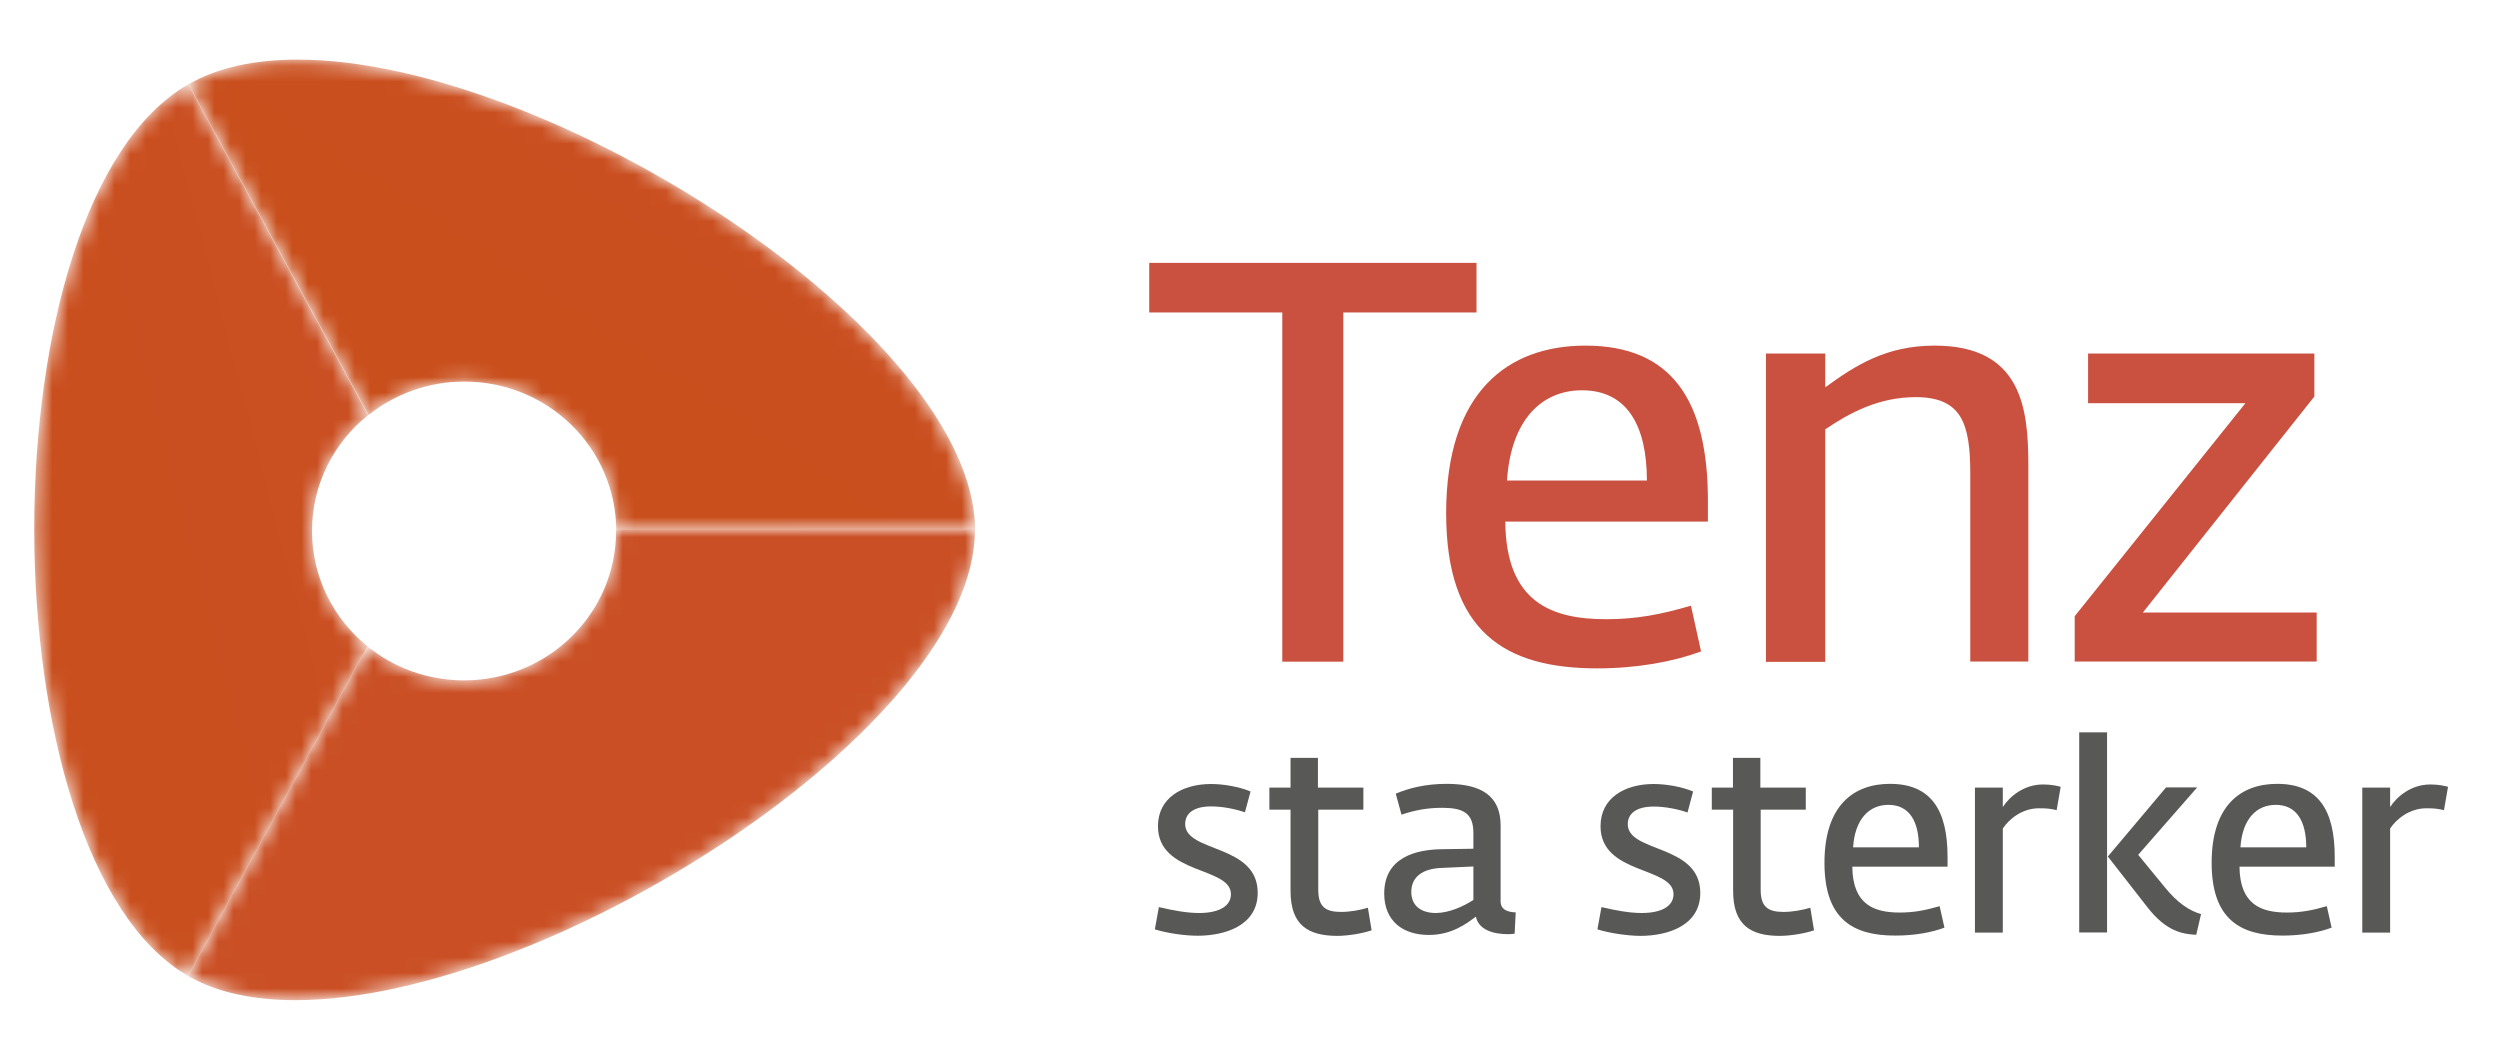
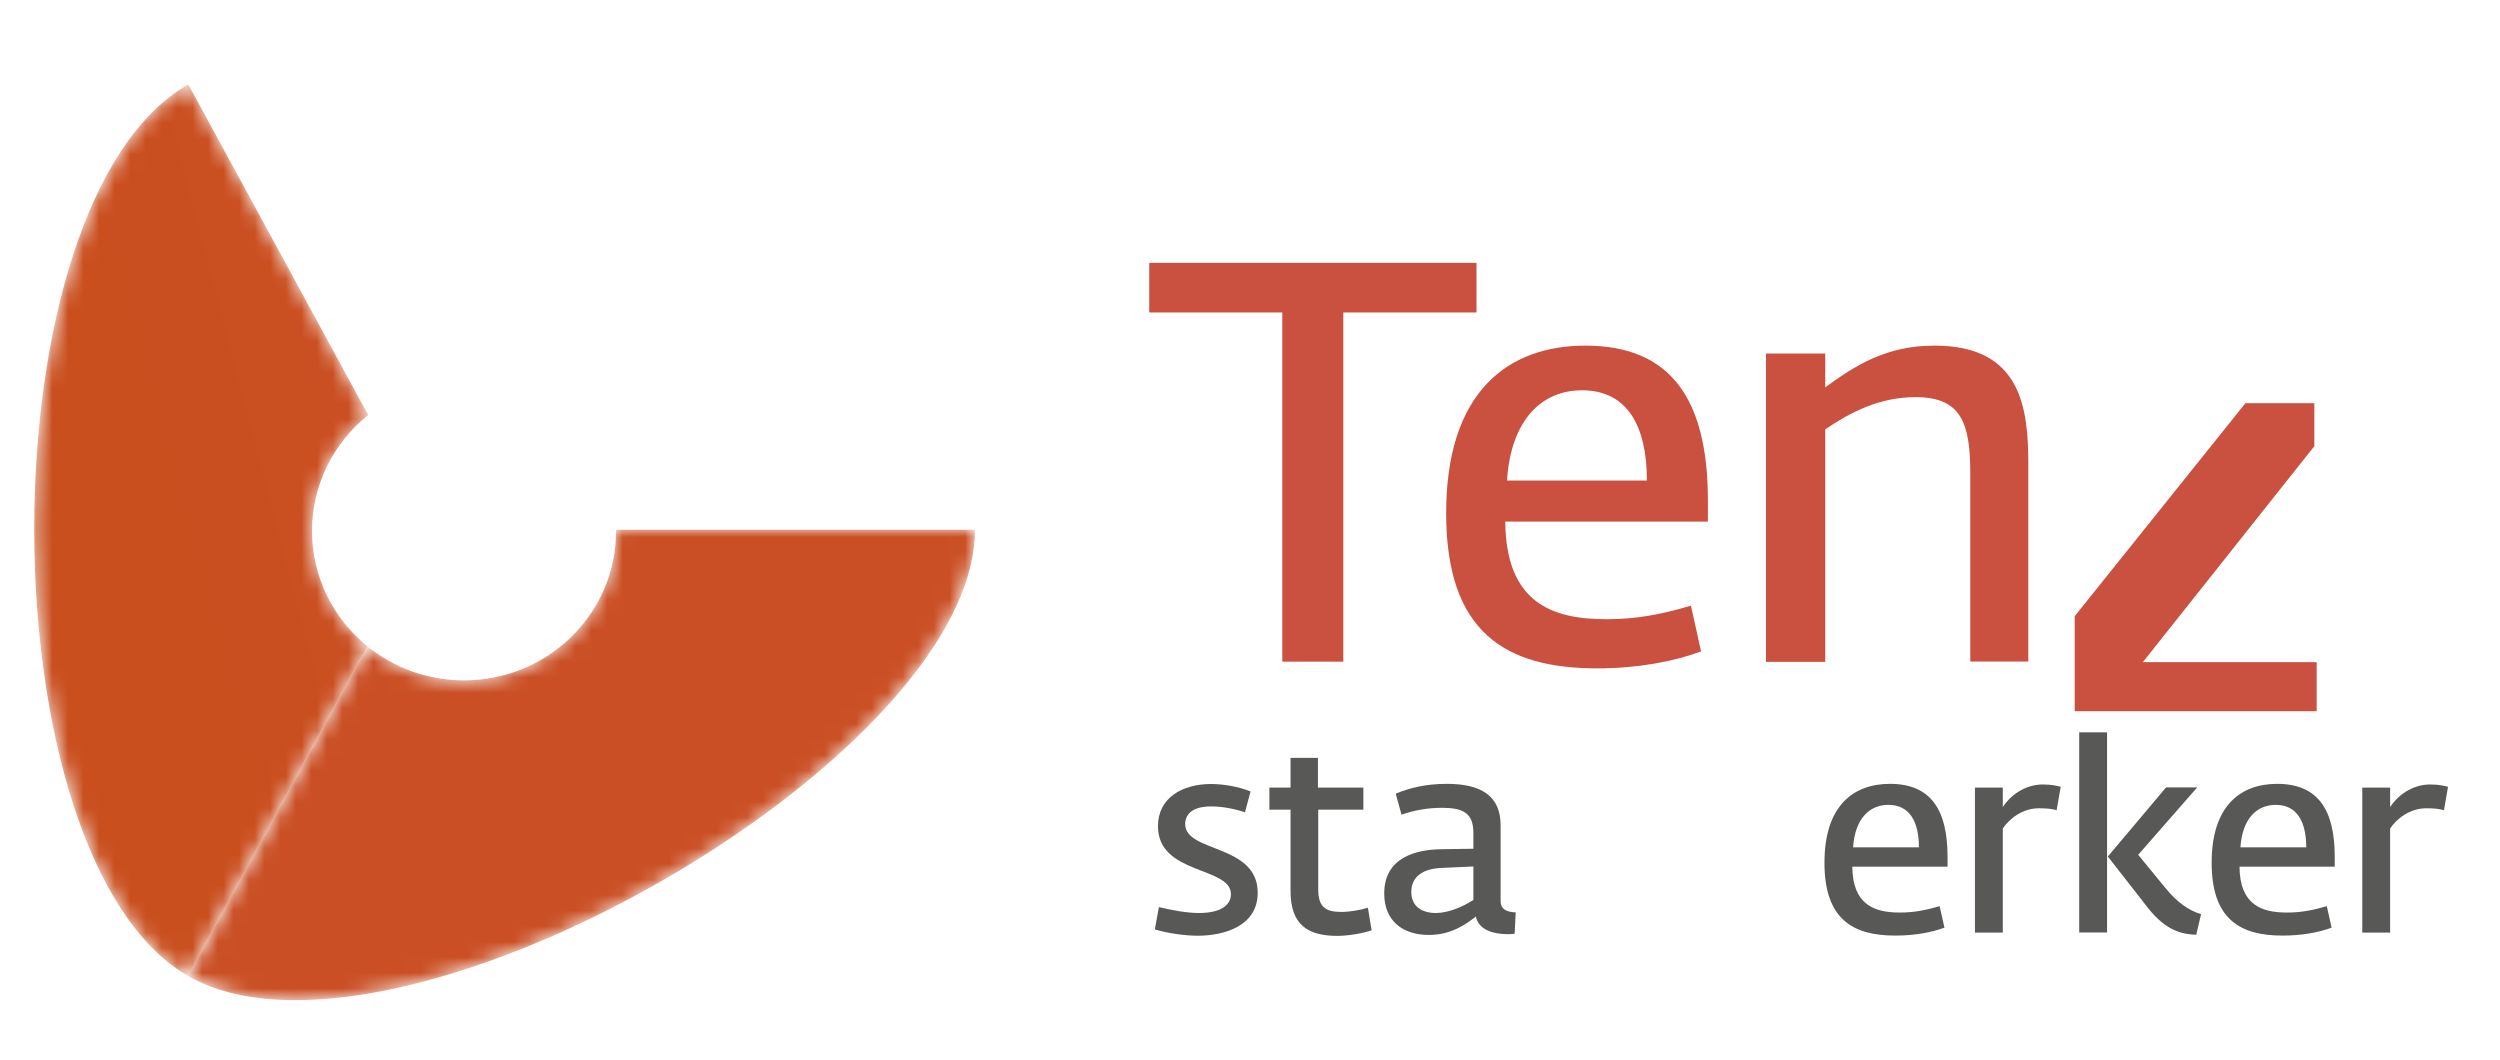
<svg xmlns="http://www.w3.org/2000/svg" xmlns:xlink="http://www.w3.org/1999/xlink" version="1.1" id="Layer_1" x="0px" y="0px" viewBox="0 0 160.65 68.1" style="enable-background:new 0 0 160.65 68.1;" xml:space="preserve">
  <style type="text/css">
	.st0{filter:url(#Adobe_OpacityMaskFilter);}
	.st1{clip-path:url(#SVGID_2_);}
	.st2{clip-path:url(#SVGID_5_);fill:url(#SVGID_6_);}
	.st3{clip-path:url(#SVGID_2_);mask:url(#SVGID_3_);fill:url(#SVGID_7_);}
	.st4{filter:url(#Adobe_OpacityMaskFilter_1_);}
	.st5{clip-path:url(#SVGID_9_);}
	.st6{clip-path:url(#SVGID_12_);fill:url(#SVGID_13_);}
	.st7{clip-path:url(#SVGID_9_);mask:url(#SVGID_10_);fill:url(#SVGID_14_);}
	.st8{filter:url(#Adobe_OpacityMaskFilter_2_);}
	.st9{clip-path:url(#SVGID_16_);}
	.st10{clip-path:url(#SVGID_19_);fill:url(#SVGID_20_);}
	.st11{clip-path:url(#SVGID_16_);mask:url(#SVGID_17_);fill:url(#SVGID_21_);}
	.st12{fill:#CA5040;}
	.st13{fill:#585857;}
</style>
  <g>
    <defs>
      <path id="SVGID_1_" d="M2.2,33.84v0.26c0.02,12.43,3.34,24.85,9.88,28.61l11.53-21.18c-2.17-1.76-3.56-4.43-3.56-7.41    c0-3.01,1.41-5.69,3.61-7.45L12.1,5.42C5.5,9.2,2.23,21.5,2.2,33.84" />
    </defs>
    <clipPath id="SVGID_2_">
      <use xlink:href="#SVGID_1_" style="overflow:visible;" />
    </clipPath>
    <defs>
      <filter id="Adobe_OpacityMaskFilter" filterUnits="userSpaceOnUse" x="-11.13" y="0.42" width="48.13" height="67.28">
        <feColorMatrix type="matrix" values="1 0 0 0 0  0 1 0 0 0  0 0 1 0 0  0 0 0 1 0" />
      </filter>
    </defs>
    <mask maskUnits="userSpaceOnUse" x="-11.13" y="0.42" width="48.13" height="67.28" id="SVGID_3_">
      <g class="st0">
        <g>
          <defs>
            <rect id="SVGID_4_" x="-7.69" y="3.28" transform="matrix(0.971 -0.24 0.24 0.971 -7.837 3.687)" width="37.87" height="61.58" />
          </defs>
          <clipPath id="SVGID_5_" class="st1">
            <use xlink:href="#SVGID_4_" style="overflow:visible;" />
          </clipPath>
          <linearGradient id="SVGID_6_" gradientUnits="userSpaceOnUse" x1="-282.135" y1="175.986" x2="-281.921" y2="175.986" gradientTransform="matrix(172.299 -42.534 -42.534 -172.299 56089.164 18360.723)">
            <stop offset="0" style="stop-color:#B3B3B3" />
            <stop offset="0.208" style="stop-color:#B7B7B7" />
            <stop offset="0.454" style="stop-color:#C6C6C6" />
            <stop offset="0.719" style="stop-color:#DDDDDD" />
            <stop offset="0.995" style="stop-color:#FEFEFE" />
            <stop offset="1" style="stop-color:#FFFFFF" />
          </linearGradient>
          <polygon class="st2" points="-30.54,3.59 34.04,-12.35 53.02,64.54 -11.56,80.48     " />
        </g>
      </g>
    </mask>
    <linearGradient id="SVGID_7_" gradientUnits="userSpaceOnUse" x1="-282.135" y1="175.984" x2="-281.921" y2="175.984" gradientTransform="matrix(172.299 -42.534 -42.534 -172.299 56089.168 18360.723)">
      <stop offset="0" style="stop-color:#C94F1C" />
      <stop offset="0.758" style="stop-color:#CA4F21" />
      <stop offset="1" style="stop-color:#CA4F24" />
    </linearGradient>
    <polygon class="st3" points="-11.13,8.71 22.44,0.42 37,59.42 3.44,67.71  " />
  </g>
  <g>
    <defs>
      <path id="SVGID_8_" d="M39.59,34.05c0,0.02,0,0.04,0,0.07c0,5.3-4.37,9.6-9.77,9.6c-2.36,0-4.52-0.82-6.21-2.19L12.08,62.71    c0.02,0.01,0.03,0.02,0.05,0.03c1.85,1.05,4.18,1.53,6.82,1.53h0.09c16.12-0.03,43.61-17.57,43.61-30.21c0-0.01,0-0.01,0-0.02    H39.59z" />
    </defs>
    <clipPath id="SVGID_9_">
      <use xlink:href="#SVGID_8_" style="overflow:visible;" />
    </clipPath>
    <defs>
      <filter id="Adobe_OpacityMaskFilter_1_" filterUnits="userSpaceOnUse" x="-0.49" y="13.01" width="75.72" height="72.3">
        <feColorMatrix type="matrix" values="1 0 0 0 0  0 1 0 0 0  0 0 1 0 0  0 0 0 1 0" />
      </filter>
    </defs>
    <mask maskUnits="userSpaceOnUse" x="-0.49" y="13.01" width="75.72" height="72.3" id="SVGID_10_">
      <g class="st4">
        <g>
          <defs>
            <rect id="SVGID_11_" x="12.11" y="19.74" transform="matrix(0.472 -0.882 0.882 0.472 -23.613 58.903)" width="50.51" height="58.84" />
          </defs>
          <clipPath id="SVGID_12_" class="st5">
            <use xlink:href="#SVGID_11_" style="overflow:visible;" />
          </clipPath>
          <linearGradient id="SVGID_13_" gradientUnits="userSpaceOnUse" x1="-283.29" y1="175.642" x2="-283.077" y2="175.642" gradientTransform="matrix(-156.407 -83.733 -83.733 156.407 -29510.66 -51114.449)">
            <stop offset="0" style="stop-color:#B3B3B3" />
            <stop offset="0.208" style="stop-color:#B7B7B7" />
            <stop offset="0.454" style="stop-color:#C6C6C6" />
            <stop offset="0.719" style="stop-color:#DDDDDD" />
            <stop offset="0.995" style="stop-color:#FEFEFE" />
            <stop offset="1" style="stop-color:#FFFFFF" />
          </linearGradient>
          <polygon class="st6" points="58.36,116.82 -30.58,69.21 16.38,-18.49 105.31,29.12     " />
        </g>
      </g>
    </mask>
    <linearGradient id="SVGID_14_" gradientUnits="userSpaceOnUse" x1="-283.29" y1="175.642" x2="-283.077" y2="175.642" gradientTransform="matrix(-156.407 -83.733 -83.733 156.407 -29510.666 -51114.453)">
      <stop offset="0" style="stop-color:#C94F1C" />
      <stop offset="0.758" style="stop-color:#CA4F21" />
      <stop offset="1" style="stop-color:#CA4F24" />
    </linearGradient>
    <polygon class="st7" points="51.39,85.32 -0.49,57.54 23.35,13.01 75.23,40.78  " />
  </g>
  <g>
    <defs>
-       <path id="SVGID_15_" d="M19.11,3.83c-2.69,0-5.07,0.49-6.97,1.57c-0.01,0.01-0.02,0.02-0.03,0.02l11.57,21.25    c1.68-1.34,3.82-2.15,6.16-2.15c5.37,0,9.72,4.26,9.76,9.53h23.06l0,0C62.62,21.43,35.34,3.84,19.14,3.83H19.11z" />
-     </defs>
+       </defs>
    <clipPath id="SVGID_16_">
      <use xlink:href="#SVGID_15_" style="overflow:visible;" />
    </clipPath>
    <defs>
      <filter id="Adobe_OpacityMaskFilter_2_" filterUnits="userSpaceOnUse" x="-1.71" y="-19.27" width="78.17" height="76.42">
        <feColorMatrix type="matrix" values="1 0 0 0 0  0 1 0 0 0  0 0 1 0 0  0 0 0 1 0" />
      </filter>
    </defs>
    <mask maskUnits="userSpaceOnUse" x="-1.71" y="-19.27" width="78.17" height="76.42" id="SVGID_17_">
      <g class="st8">
        <g>
          <defs>
            <rect id="SVGID_18_" x="10.93" y="-10.49" transform="matrix(0.545 -0.838 0.838 0.545 1.124 39.954)" width="52.89" height="58.85" />
          </defs>
          <clipPath id="SVGID_19_" class="st9">
            <use xlink:href="#SVGID_18_" style="overflow:visible;" />
          </clipPath>
          <linearGradient id="SVGID_20_" gradientUnits="userSpaceOnUse" x1="-283.347" y1="174.88" x2="-283.134" y2="174.88" gradientTransform="matrix(60.286 -92.748 -92.748 -60.286 33335.508 -15712.431)">
            <stop offset="0" style="stop-color:#B3B3B3" />
            <stop offset="0.208" style="stop-color:#B7B7B7" />
            <stop offset="0.454" style="stop-color:#C6C6C6" />
            <stop offset="0.719" style="stop-color:#DDDDDD" />
            <stop offset="0.995" style="stop-color:#FEFEFE" />
            <stop offset="1" style="stop-color:#FFFFFF" />
          </linearGradient>
-           <polygon class="st10" points="-36.63,34.45 21.51,-54.99 111.38,3.43 53.24,92.87     " />
        </g>
      </g>
    </mask>
    <linearGradient id="SVGID_21_" gradientUnits="userSpaceOnUse" x1="-283.347" y1="174.88" x2="-283.134" y2="174.88" gradientTransform="matrix(60.286 -92.748 -92.748 -60.286 33335.508 -15712.43)">
      <stop offset="0" style="stop-color:#C94F1C" />
      <stop offset="0.758" style="stop-color:#CA4F21" />
      <stop offset="1" style="stop-color:#CA4F24" />
    </linearGradient>
    <polygon class="st11" points="-1.71,25.08 27.11,-19.27 76.46,12.81 47.64,57.15  " />
  </g>
  <g>
    <path class="st12" d="M82.41,20.08h-8.56v-3.19h21.03v3.19h-8.56v22.44h-3.92V20.08z" />
    <path class="st12" d="M92.93,32.98c0-7.83,3.99-10.77,8.95-10.77c5.55,0,7.87,3.52,7.87,9.97v1.34H96.73   c0.04,5.22,3.01,6.27,6.49,6.27c1.89,0,3.48-0.29,5.44-0.87l0.65,2.94c-1.74,0.65-4.1,1.09-6.67,1.09   C96.73,42.95,92.93,40.63,92.93,32.98z M105.83,30.88c0-3.52-1.27-5.8-4.17-5.8c-2.61,0-4.57,1.92-4.82,5.8H105.83z" />
    <path class="st12" d="M113.48,22.72h3.81v2.17c1.99-1.45,3.95-2.68,7.03-2.68c5.58,0,6.02,4.02,6.02,7.65v12.65h-3.73V30.41   c0-3.23-0.58-4.89-3.52-4.89c-2.36,0-4.24,1.01-5.8,2.07v14.94h-3.81V22.72z" />
-     <path class="st12" d="M133.31,39.61l10.98-13.7h-10.11v-3.19h14.54v2.76l-11.02,13.88h11.17v3.15h-15.55V39.61z" />
+     <path class="st12" d="M133.31,39.61l10.98-13.7h-10.11h14.54v2.76l-11.02,13.88h11.17v3.15h-15.55V39.61z" />
  </g>
  <g>
    <path class="st13" d="M74.21,59.72l0.26-1.43c0.92,0.22,1.83,0.38,2.58,0.38c1.35,0,2.05-0.48,2.05-1.21   c0-1.79-4.69-1.23-4.69-4.37c0-1.81,1.55-2.71,3.41-2.71c0.8,0,1.79,0.17,2.54,0.48L80,52.2c-0.63-0.22-1.45-0.38-2.17-0.38   c-1.18,0-1.67,0.49-1.67,1.13c0,1.86,4.66,1.26,4.66,4.42c0,2.12-2.12,2.76-3.86,2.76C76.11,60.13,74.96,59.96,74.21,59.72z" />
    <path class="st13" d="M82.93,57.25v-5.22h-1.36v-1.42h1.36V48.7h1.76v1.91h2.92v1.42h-2.9v5.14c0,1.13,0.49,1.43,1.48,1.43   c0.55,0,1.23-0.12,1.71-0.27l0.24,1.45c-0.56,0.2-1.52,0.36-2.22,0.36C84.09,60.13,82.93,59.48,82.93,57.25z" />
    <path class="st13" d="M88.95,57.42c0-2.35,2.08-2.83,3.7-2.85l2.03-0.03v-1.01c0-1.28-0.65-1.62-2.01-1.62   c-0.99,0-1.81,0.17-2.61,0.44L89.69,51c0.87-0.36,1.91-0.63,3.28-0.63c2.23,0,3.46,0.78,3.46,2.68v4.86c0,0.58,0.49,0.7,0.97,0.72   L97.33,60c-0.12,0.02-0.31,0.03-0.43,0.03c-0.96,0-1.89-0.29-2.06-1.13c-0.58,0.44-1.54,1.18-3.02,1.18   C90.1,60.08,88.95,59.14,88.95,57.42z M94.68,57.83v-2.15l-1.98,0.09c-1.28,0.03-2.01,0.58-2.01,1.54c0,0.94,0.68,1.36,1.59,1.36   C93.11,58.66,94.02,58.26,94.68,57.83z" />
-     <path class="st13" d="M102.65,59.72l0.26-1.43c0.92,0.22,1.83,0.38,2.58,0.38c1.35,0,2.05-0.48,2.05-1.21   c0-1.79-4.69-1.23-4.69-4.37c0-1.81,1.55-2.71,3.41-2.71c0.8,0,1.79,0.17,2.54,0.48l-0.36,1.35c-0.63-0.22-1.45-0.38-2.17-0.38   c-1.18,0-1.67,0.49-1.67,1.13c0,1.86,4.66,1.26,4.66,4.42c0,2.12-2.12,2.76-3.86,2.76C104.54,60.13,103.4,59.96,102.65,59.72z" />
-     <path class="st13" d="M111.37,57.25v-5.22H110v-1.42h1.36V48.7h1.76v1.91h2.92v1.42h-2.9v5.14c0,1.13,0.49,1.43,1.48,1.43   c0.55,0,1.23-0.12,1.71-0.27l0.24,1.45c-0.56,0.2-1.52,0.36-2.22,0.36C112.53,60.13,111.37,59.48,111.37,57.25z" />
    <path class="st13" d="M117.24,55.44c0-3.69,1.88-5.07,4.21-5.07c2.61,0,3.7,1.65,3.7,4.69v0.63h-6.12   c0.02,2.46,1.42,2.95,3.05,2.95c0.89,0,1.64-0.14,2.56-0.41l0.31,1.38c-0.82,0.31-1.93,0.51-3.14,0.51   C119.03,60.13,117.24,59.04,117.24,55.44z M123.31,54.45c0-1.65-0.6-2.73-1.96-2.73c-1.23,0-2.15,0.9-2.27,2.73H123.31z" />
    <path class="st13" d="M126.91,50.61h1.79v1.25c0.43-0.67,1.35-1.45,2.58-1.45c0.55,0,0.92,0.09,1.14,0.15l-0.26,1.5   c-0.38-0.09-0.61-0.12-1.14-0.12c-1.06,0-1.91,0.68-2.32,1.3v6.69h-1.79V50.61z" />
    <path class="st13" d="M133.61,47.06h1.79v12.86h-1.79V47.06z M138.01,58.32l-2.56-3.28l3.74-4.44h2l-3.79,4.33l1.74,2.12   c0.78,0.96,1.55,1.48,2.3,1.69l-0.31,1.33C140.27,60.03,139.21,59.86,138.01,58.32z" />
    <path class="st13" d="M142.12,55.44c0-3.69,1.88-5.07,4.21-5.07c2.61,0,3.7,1.65,3.7,4.69v0.63h-6.12   c0.02,2.46,1.42,2.95,3.05,2.95c0.89,0,1.64-0.14,2.56-0.41l0.31,1.38c-0.82,0.31-1.93,0.51-3.14,0.51   C143.92,60.13,142.12,59.04,142.12,55.44z M148.2,54.45c0-1.65-0.6-2.73-1.96-2.73c-1.23,0-2.15,0.9-2.27,2.73H148.2z" />
    <path class="st13" d="M151.8,50.61h1.79v1.25c0.43-0.67,1.35-1.45,2.58-1.45c0.55,0,0.92,0.09,1.14,0.15l-0.26,1.5   c-0.38-0.09-0.61-0.12-1.14-0.12c-1.06,0-1.91,0.68-2.32,1.3v6.69h-1.79V50.61z" />
  </g>
</svg>